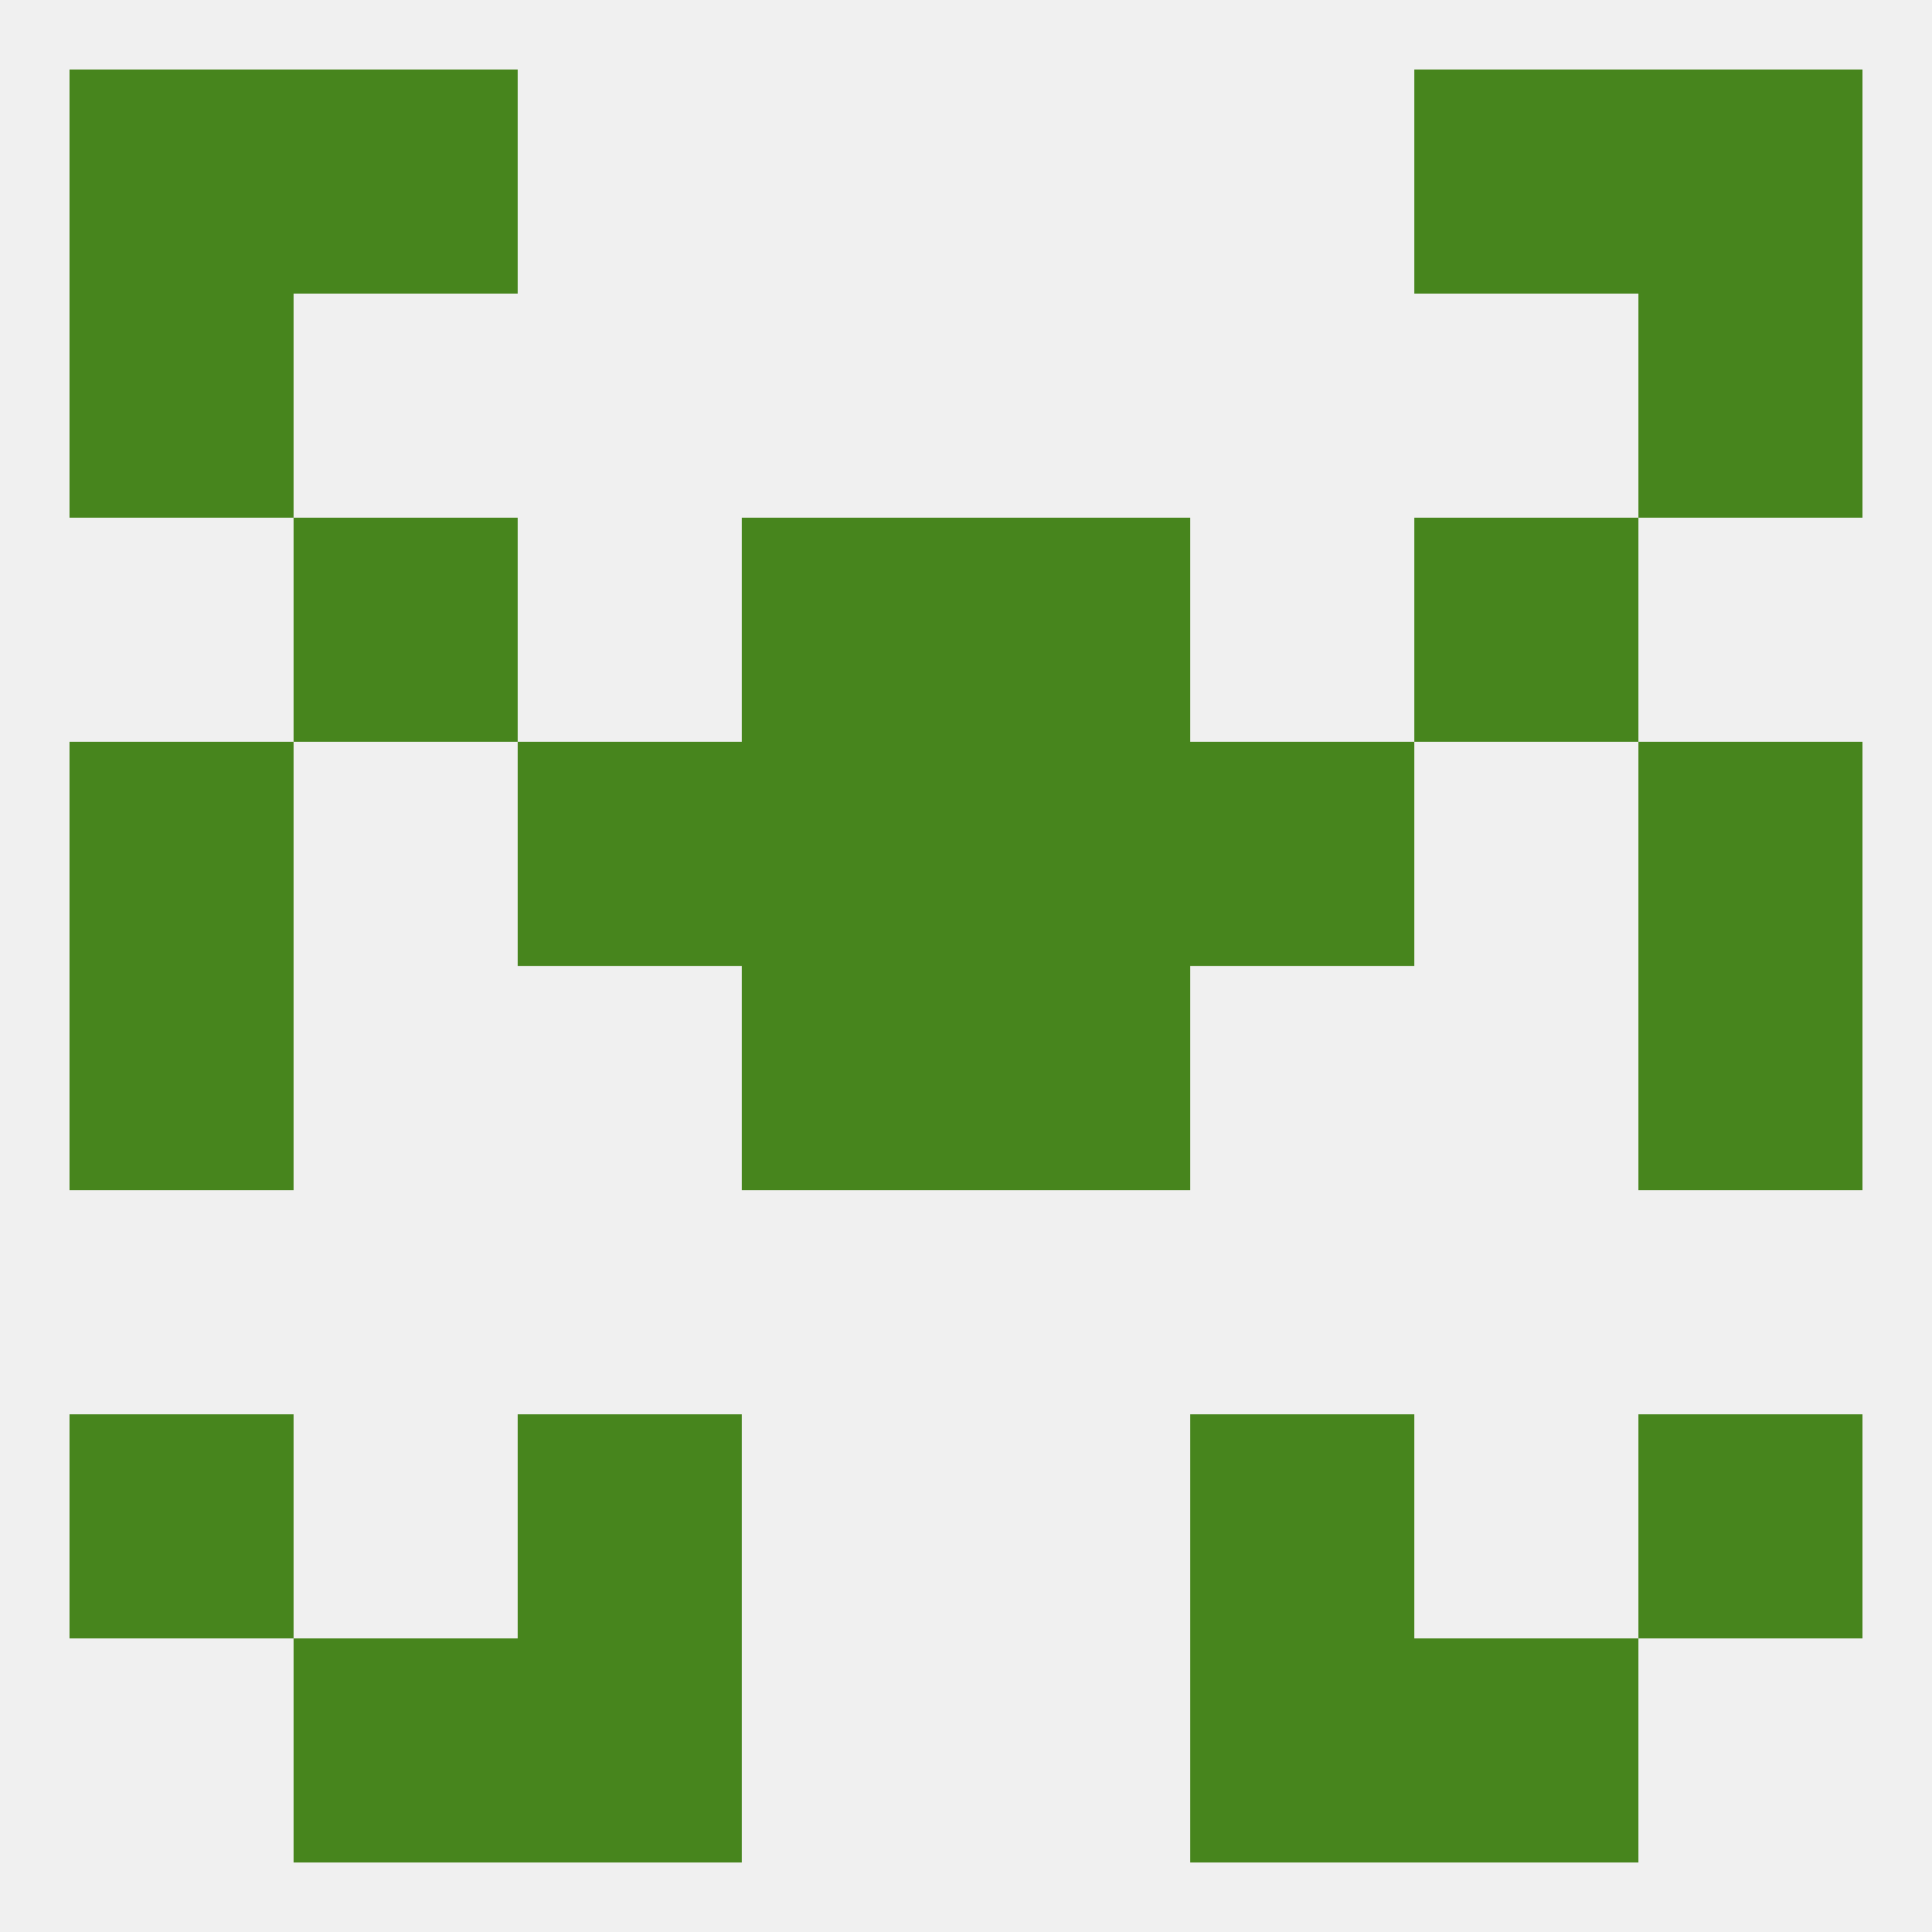
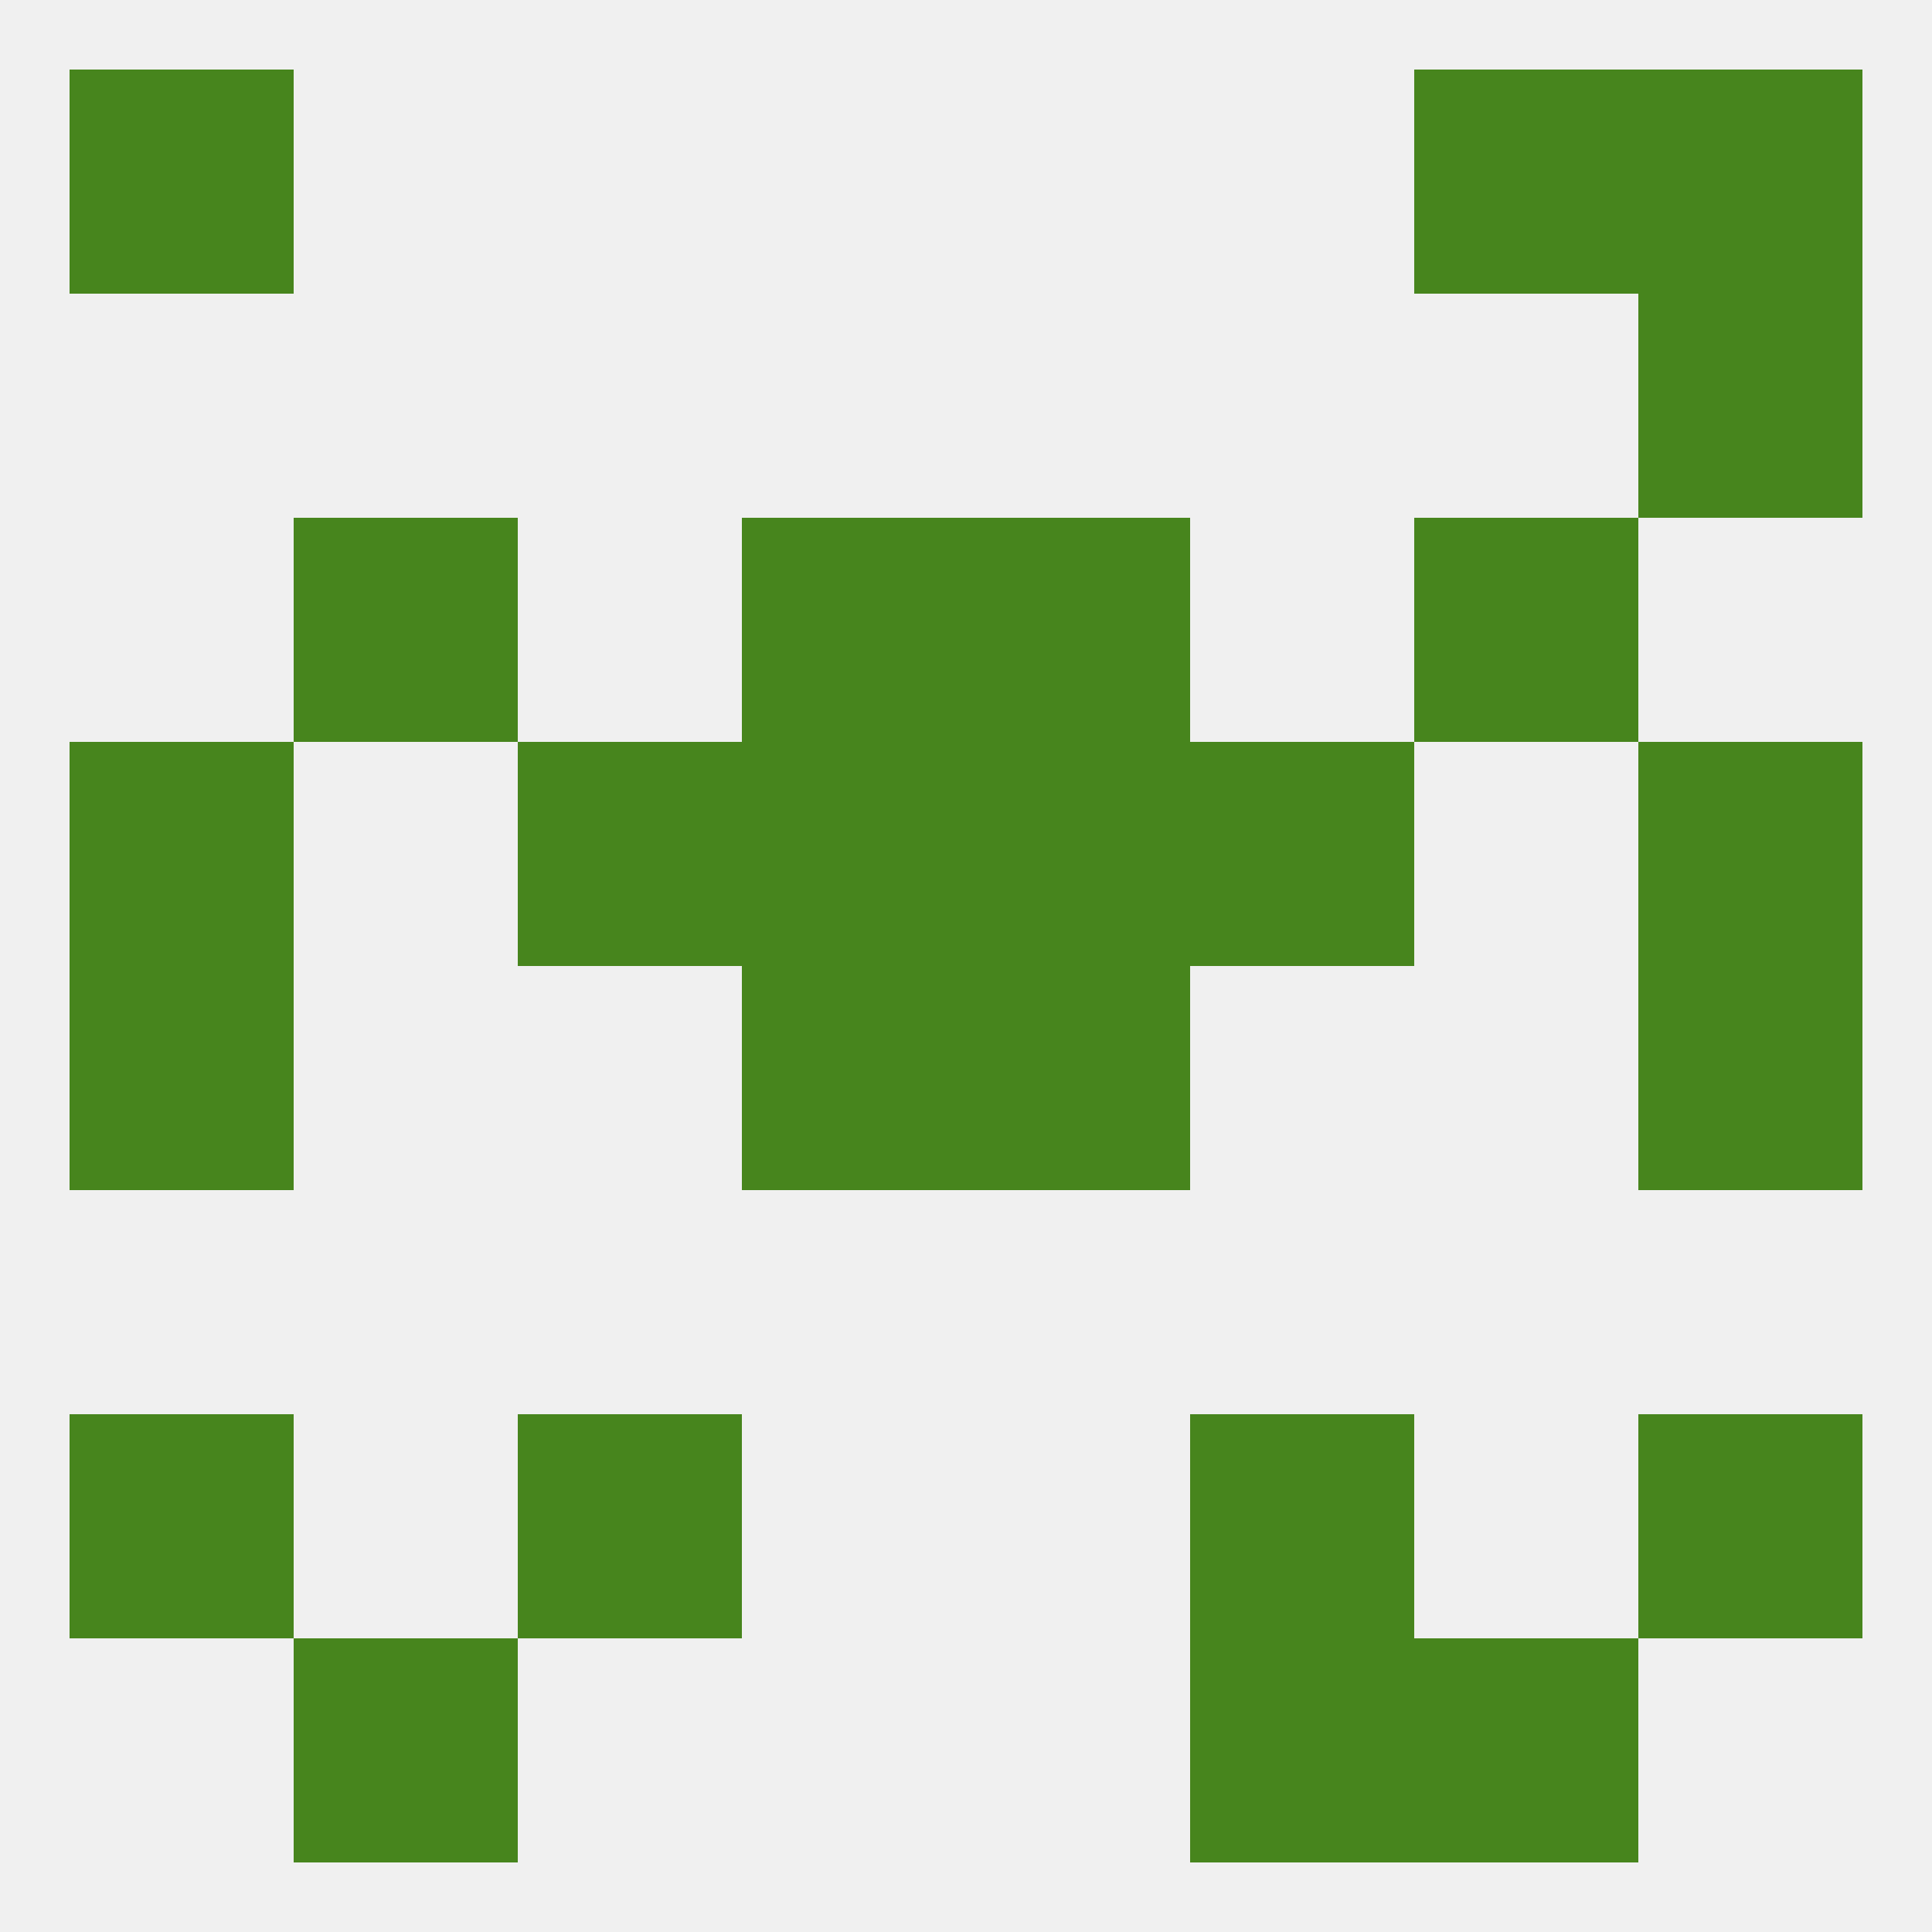
<svg xmlns="http://www.w3.org/2000/svg" version="1.1" baseprofile="full" width="250" height="250" viewBox="0 0 250 250">
  <rect width="100%" height="100%" fill="rgba(240,240,240,255)" />
-   <rect x="38" y="9" width="29" height="29" fill="rgba(71,133,29,255)" />
  <rect x="183" y="9" width="29" height="29" fill="rgba(71,133,29,255)" />
  <rect x="9" y="9" width="29" height="29" fill="rgba(71,133,29,255)" />
  <rect x="212" y="9" width="29" height="29" fill="rgba(71,133,29,255)" />
-   <rect x="67" y="212" width="29" height="29" fill="rgba(71,133,29,255)" />
  <rect x="154" y="212" width="29" height="29" fill="rgba(71,133,29,255)" />
  <rect x="38" y="212" width="29" height="29" fill="rgba(71,133,29,255)" />
  <rect x="183" y="212" width="29" height="29" fill="rgba(71,133,29,255)" />
  <rect x="9" y="183" width="29" height="29" fill="rgba(71,133,29,255)" />
  <rect x="212" y="183" width="29" height="29" fill="rgba(71,133,29,255)" />
  <rect x="67" y="183" width="29" height="29" fill="rgba(71,133,29,255)" />
  <rect x="154" y="183" width="29" height="29" fill="rgba(71,133,29,255)" />
  <rect x="9" y="125" width="29" height="29" fill="rgba(71,133,29,255)" />
  <rect x="212" y="125" width="29" height="29" fill="rgba(71,133,29,255)" />
  <rect x="96" y="125" width="29" height="29" fill="rgba(71,133,29,255)" />
  <rect x="125" y="125" width="29" height="29" fill="rgba(71,133,29,255)" />
  <rect x="125" y="96" width="29" height="29" fill="rgba(71,133,29,255)" />
  <rect x="9" y="96" width="29" height="29" fill="rgba(71,133,29,255)" />
  <rect x="212" y="96" width="29" height="29" fill="rgba(71,133,29,255)" />
  <rect x="67" y="96" width="29" height="29" fill="rgba(71,133,29,255)" />
  <rect x="154" y="96" width="29" height="29" fill="rgba(71,133,29,255)" />
  <rect x="96" y="96" width="29" height="29" fill="rgba(71,133,29,255)" />
  <rect x="96" y="67" width="29" height="29" fill="rgba(71,133,29,255)" />
  <rect x="125" y="67" width="29" height="29" fill="rgba(71,133,29,255)" />
  <rect x="38" y="67" width="29" height="29" fill="rgba(71,133,29,255)" />
  <rect x="183" y="67" width="29" height="29" fill="rgba(71,133,29,255)" />
-   <rect x="9" y="38" width="29" height="29" fill="rgba(71,133,29,255)" />
  <rect x="212" y="38" width="29" height="29" fill="rgba(71,133,29,255)" />
</svg>